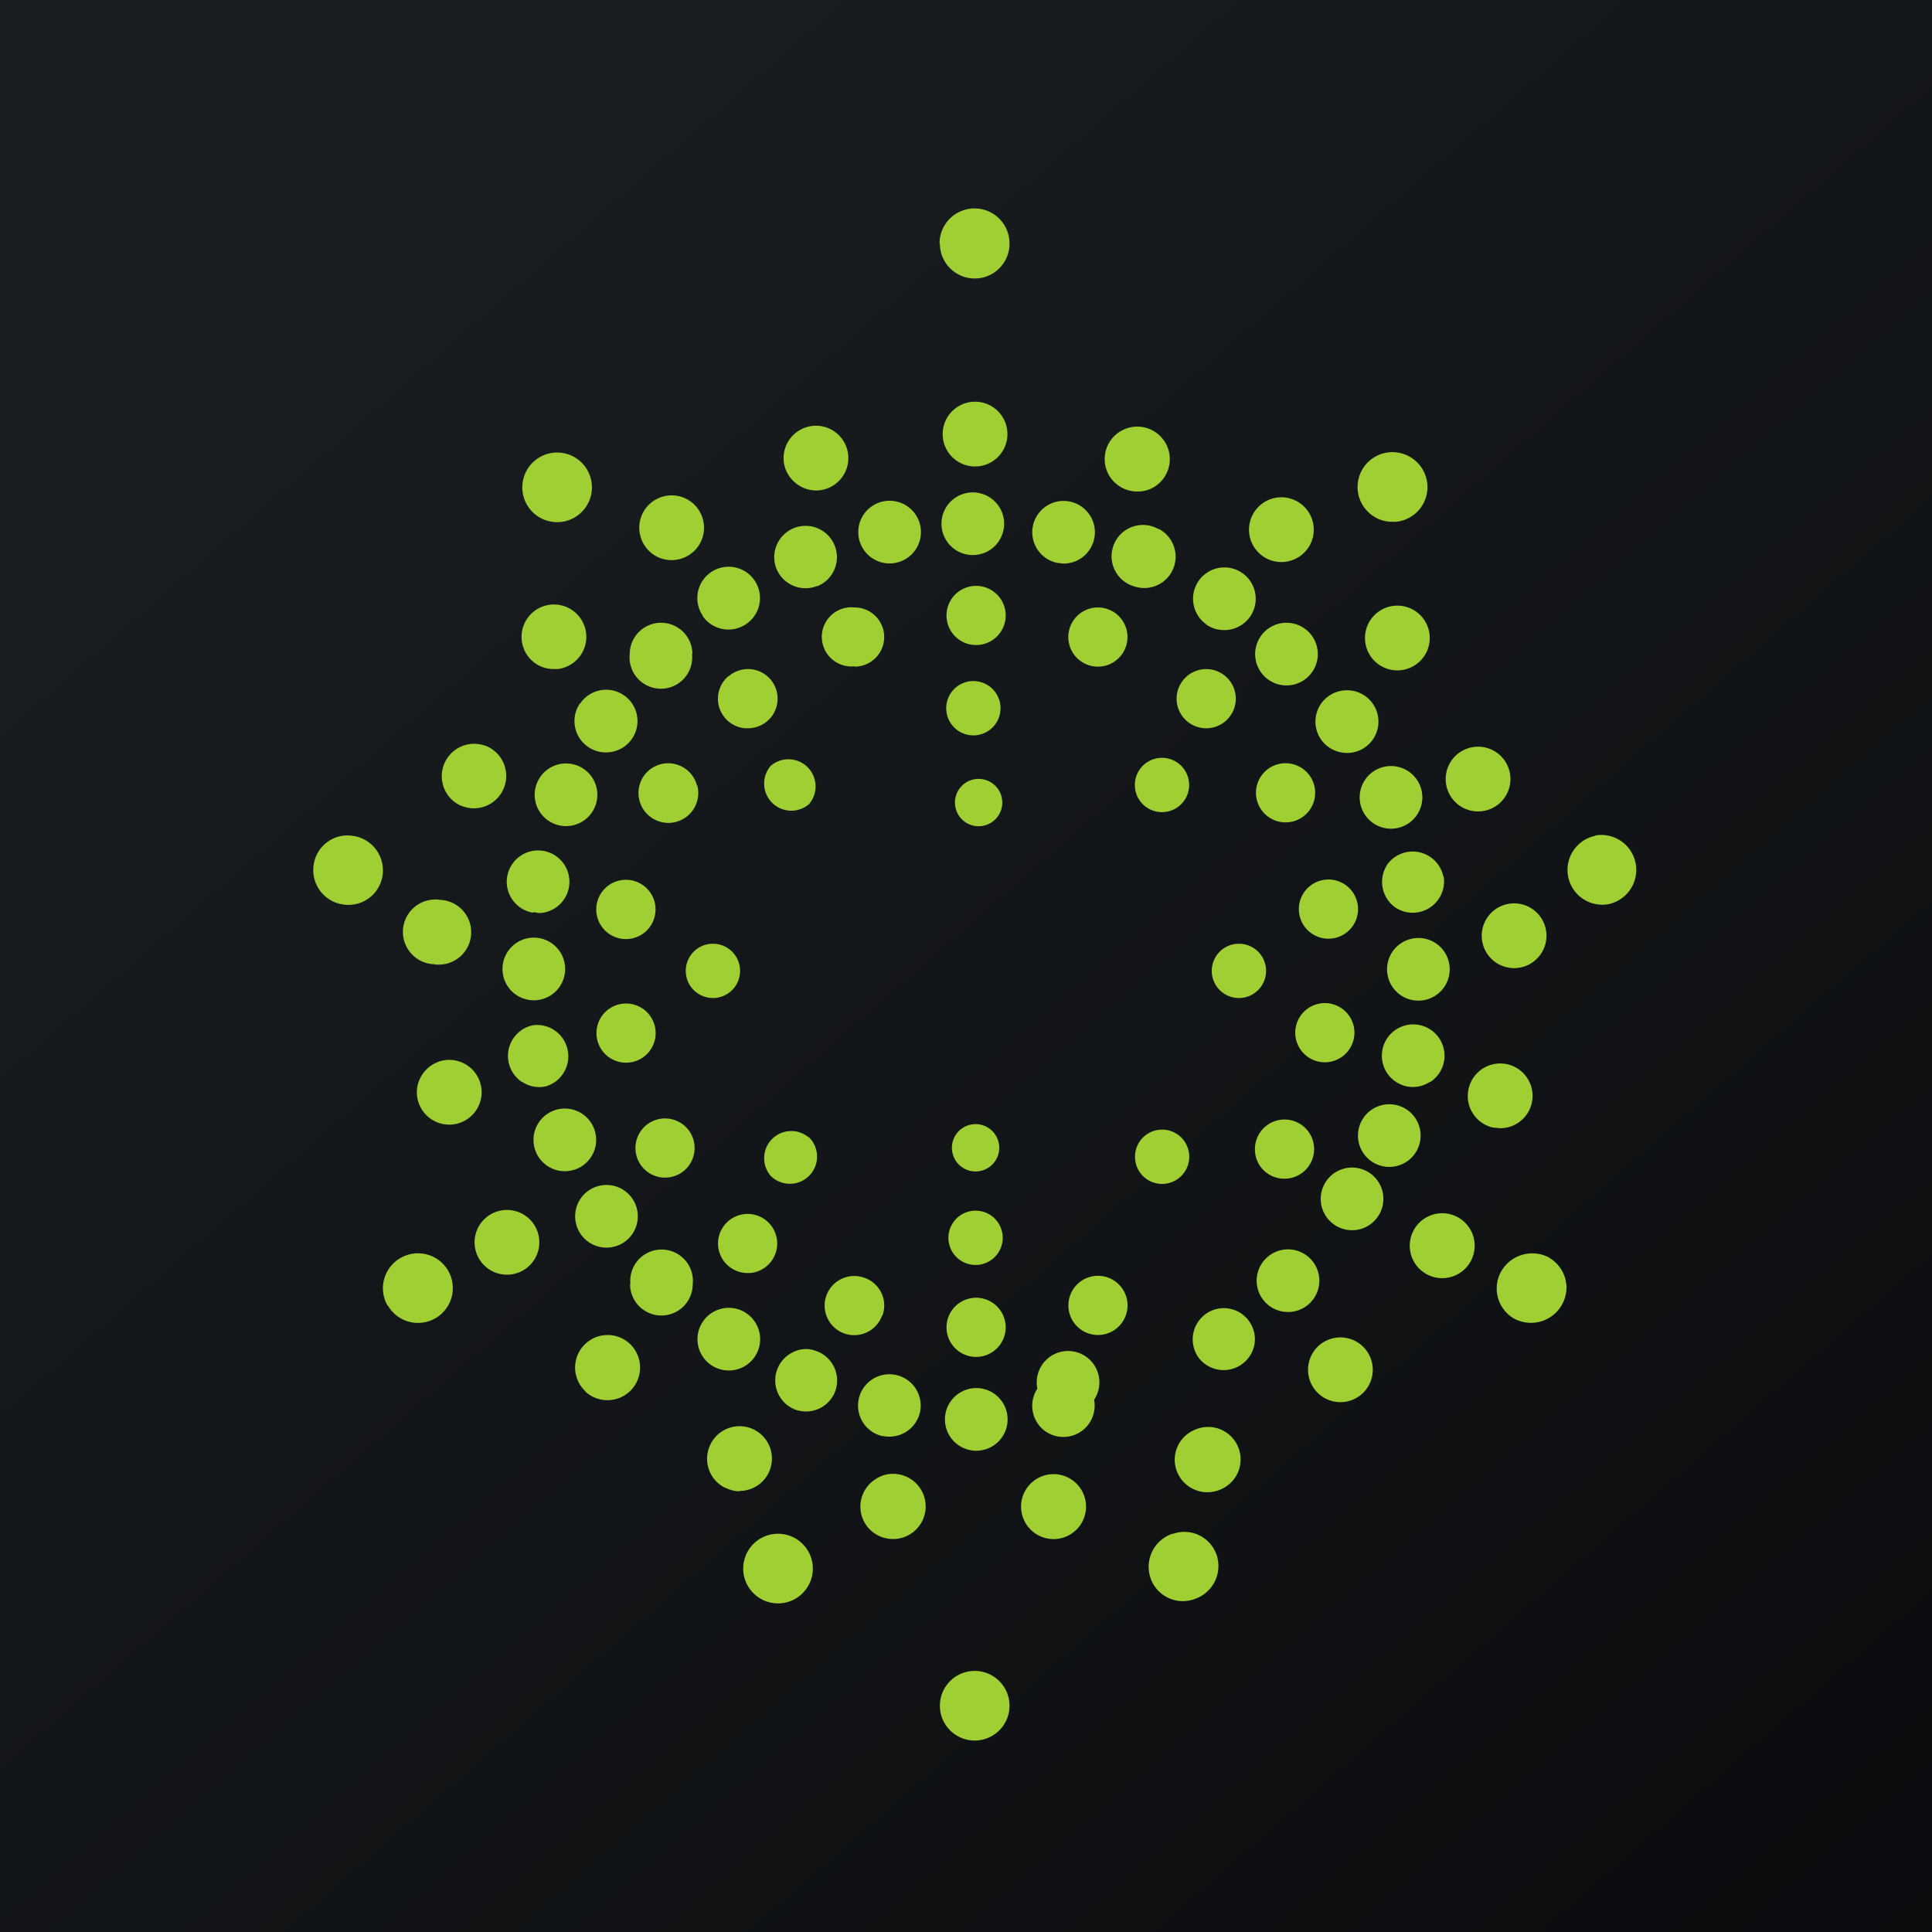
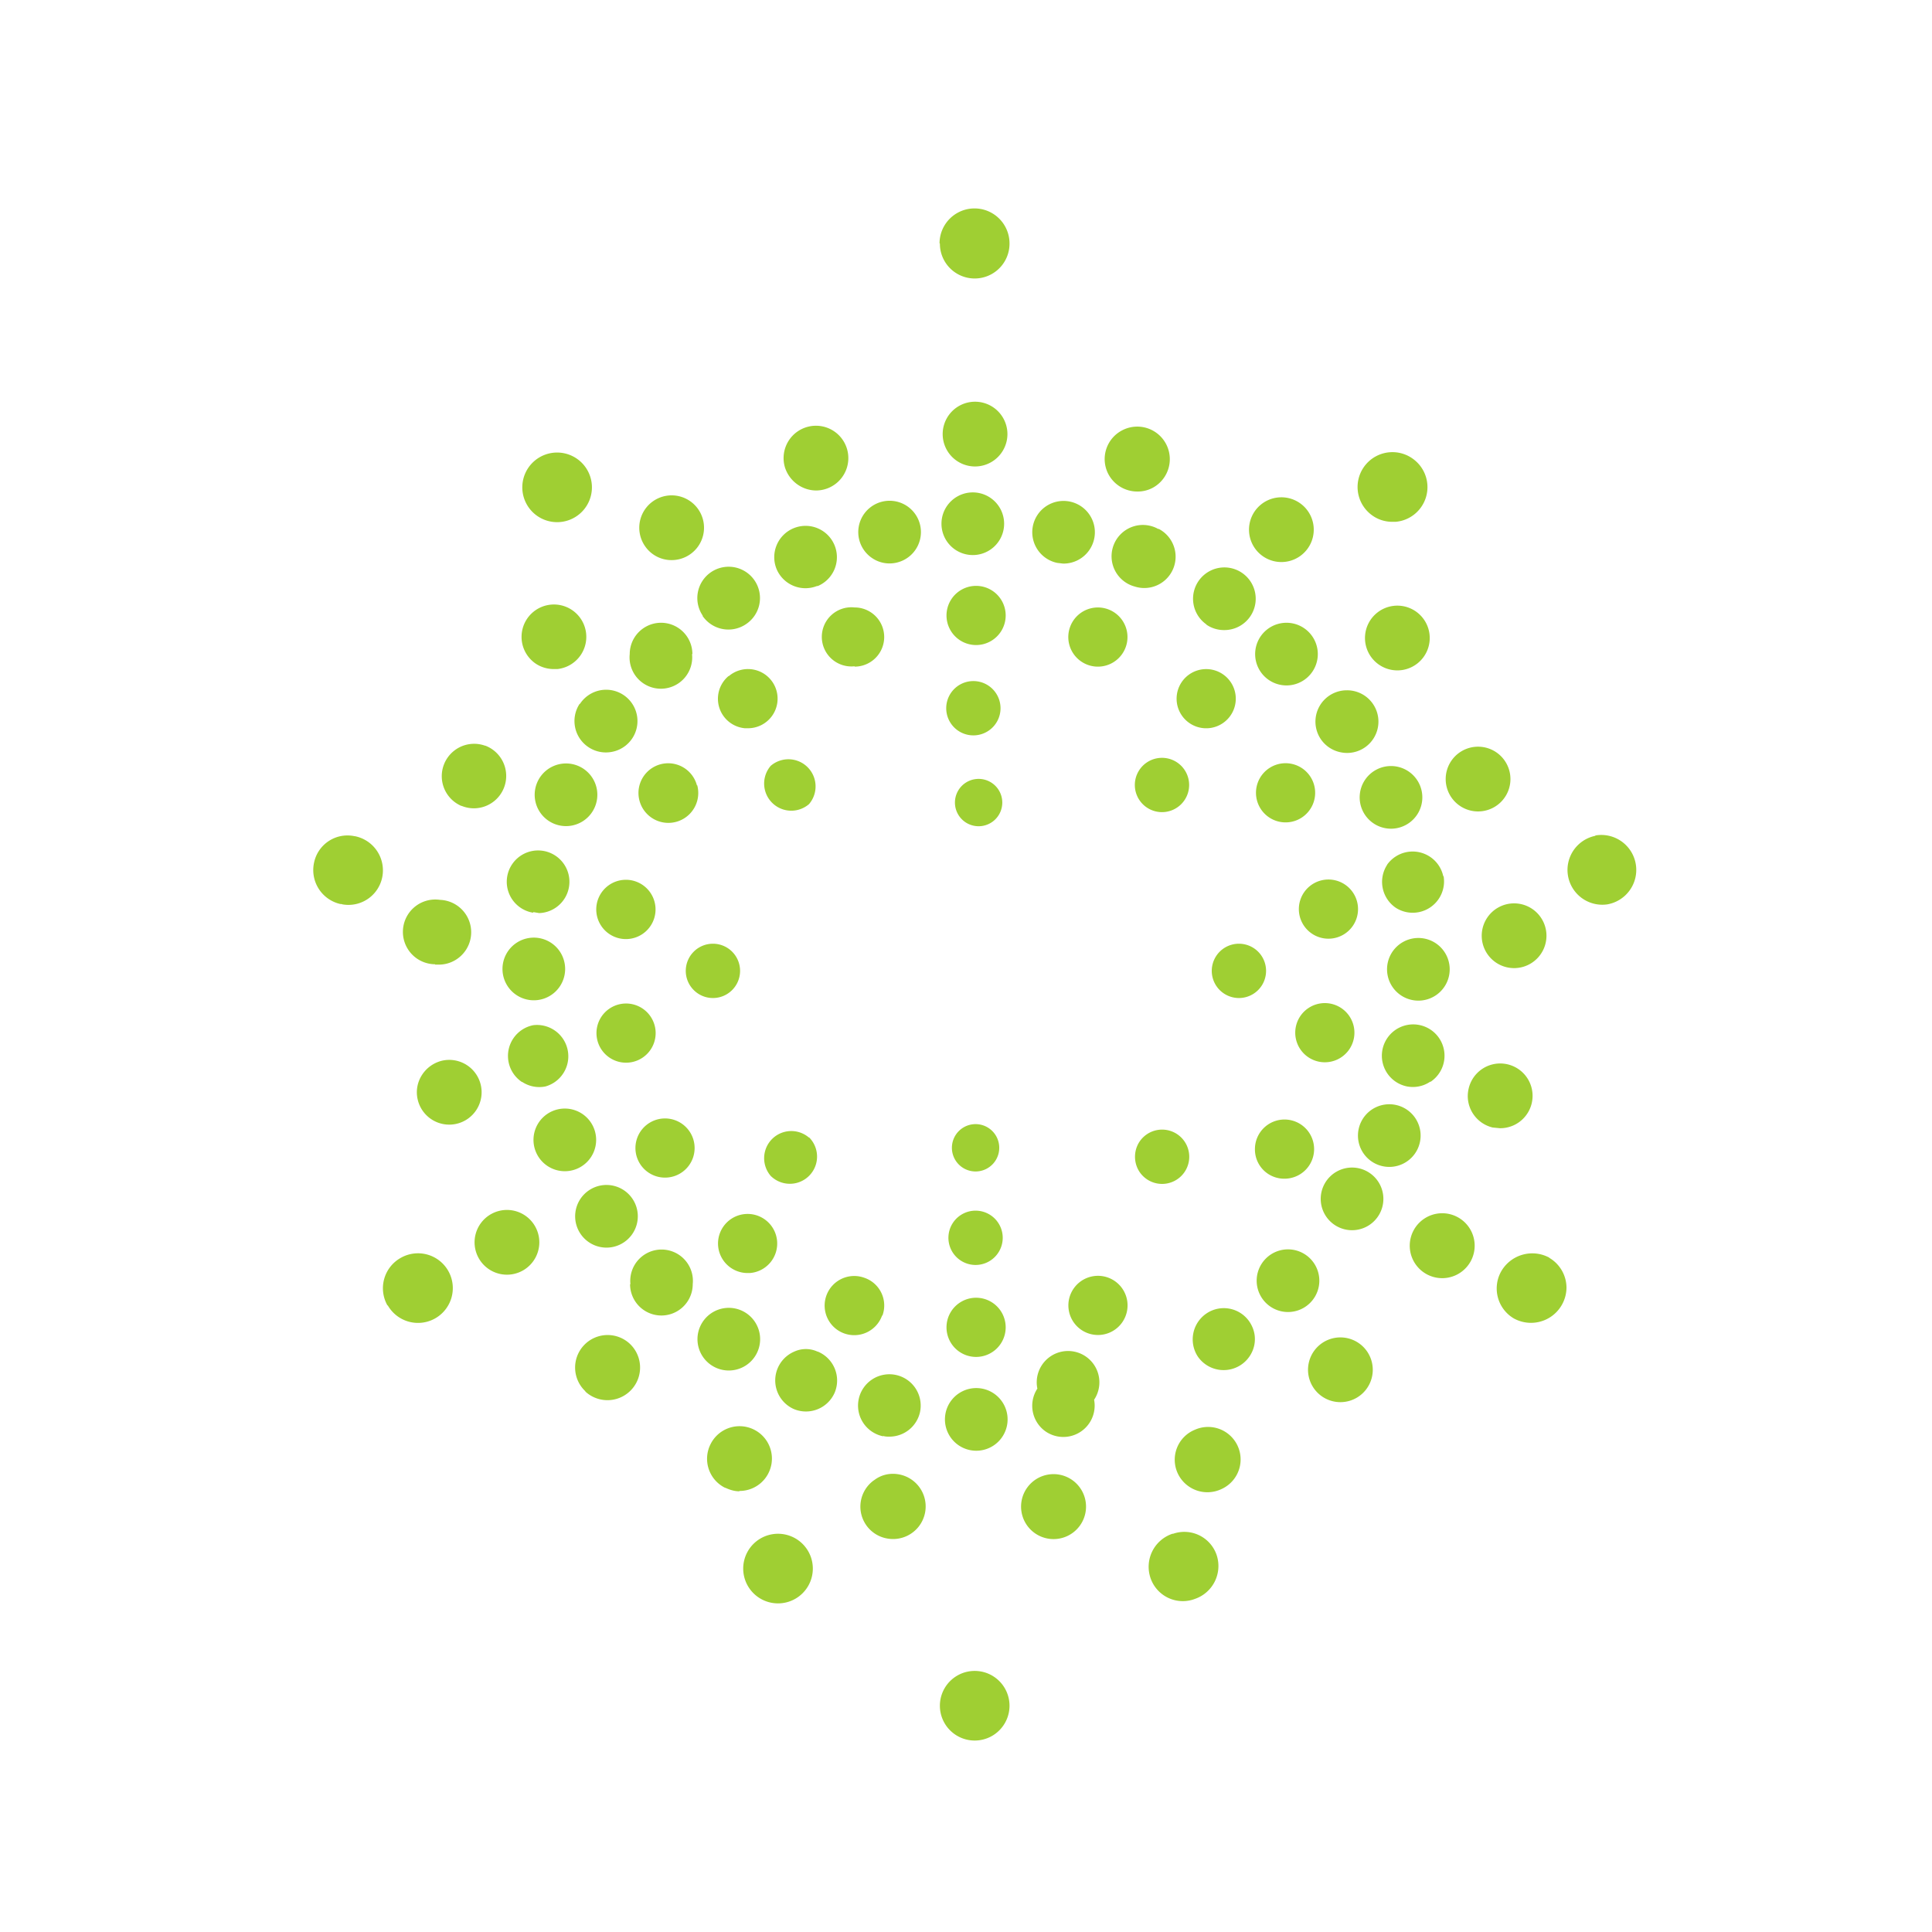
<svg xmlns="http://www.w3.org/2000/svg" viewBox="0 0 55.5 55.5">
-   <path d="M 0,0 H 55.5 V 55.5 H 0 Z" fill="url(#a)" />
  <path d="M 26.99,6.985 A 1,1 0 0,1 29,7 A 1,1 0 1,1 27,7 Z M 27,49 A 1,1 0 0,1 29,49 A 1,1 0 1,1 27,49 Z M 28.01,8.73 Z M 17,14.09 A 1,1 0 0,1 16,15 A 1,1 0 1,1 17,14.09 Z M 10.18,24.02 A 0.98,0.98 0 0,0 9.02,24.79 A 1,1 0 0,0 9.78,25.97 H 9.81 L 9.84,25.98 A 0.99,0.99 0 0,0 11,25 A 1,1 0 0,0 10.19,24.02 H 10.18 Z M 11.13,37.5 A 1,1 0 0,1 11.52,36.13 A 1,1 0 1,1 11.14,37.5 Z M 22.34,44.06 A 1,1 0 1,0 22.36,44.06 H 22.35 Z M 33.05,45.33 A 1,1 0 0,1 33.68,44.06 H 33.7 A 0.98,0.98 0 0,1 34.95,44.67 A 1,1 0 0,1 34.33,45.93 A 0.98,0.98 0 0,1 33.05,45.33 Z M 44.51,36.13 A 1.03,1.03 0 0,0 43.12,36.53 A 1,1 0 0,0 43.48,37.87 A 1.02,1.02 0 0,0 45,36.98 A 1,1 0 0,0 44.5,36.13 V 36.12 Z M 45.83,24 A 1,1 0 1,1 46.17,25.98 A 1,1 0 0,1 45.83,24.01 Z M 39.36,14.76 C 39.54,14.91 39.76,14.99 40,14.99 H 40.09 A 1,1 0 0,0 40.64,13.22 A 1,1 0 1,0 39.36,14.76 Z M 27.08,12.47 A 0.93,0.93 0 0,1 28.94,12.47 A 0.93,0.93 0 0,1 27.08,12.47 Z M 23.45,14.09 A 0.93,0.93 0 1,0 22.55,13.43 C 22.68,13.83 23.05,14.09 23.45,14.09 Z M 19.3,16.09 A 0.92,0.92 0 0,1 18.53,15.69 A 0.93,0.93 0 1,1 19.3,16.09 Z M 15.33,19.02 C 15.49,19.15 15.7,19.22 15.91,19.22 H 16.01 A 0.93,0.93 0 1,0 15.33,19.02 Z M 13.6,23.22 A 0.94,0.94 0 0,1 13.26,23.15 H 13.25 A 0.93,0.93 0 0,1 13.93,21.42 H 13.94 A 0.93,0.93 0 0,1 13.6,23.22 Z M 12.5,27.71 H 12.57 A 0.93,0.93 0 0,0 12.64,25.85 A 0.93,0.93 0 1,0 12.5,27.7 Z M 12.7,30.47 A 0.93,0.93 0 1,1 12,31.59 C 11.88,31.09 12.2,30.59 12.7,30.47 Z M 14.12,34.87 A 0.93,0.93 0 1,0 15.05,36.48 A 0.93,0.93 0 0,0 14.12,34.87 Z M 16.82,39.97 A 0.93,0.93 0 1,1 18.09,38.6 A 0.93,0.93 0 0,1 16.81,39.97 Z M 21.25,42.83 A 0.93,0.93 0 1,0 20.41,41.49 A 0.93,0.93 0 0,0 20.83,42.74 H 20.84 C 20.97,42.8 21.1,42.84 21.24,42.84 V 42.83 Z M 25.1,42.53 C 25.3,42.37 25.55,42.31 25.8,42.35 A 0.93,0.93 0 0,1 25.51,44.2 A 0.93,0.93 0 0,1 25.11,42.52 Z M 30.82,42.53 A 0.93,0.93 0 1,0 29.71,44.03 A 0.93,0.93 0 0,0 30.82,42.53 Z M 33.84,42.34 A 0.93,0.93 0 0,1 34.33,41.07 A 0.93,0.93 0 1,1 35.08,42.78 A 0.94,0.94 0 0,1 33.84,42.34 Z M 37.87,38.67 A 0.93,0.93 0 1,0 39.19,38.72 A 0.93,0.93 0 0,0 37.87,38.67 Z M 40.6,35.36 A 0.93,0.93 0 1,1 42.26,36.21 A 0.93,0.93 0 0,1 40.6,35.36 Z M 42.88,32.39 L 43.09,32.41 A 0.93,0.93 0 1,0 42.19,31.27 C 42.07,31.77 42.38,32.27 42.88,32.39 Z M 43.46,27.81 A 0.93,0.93 0 1,1 43.53,27.81 H 43.46 Z M 42.46,23.31 A 0.93,0.93 0 1,0 42.46,21.45 A 0.93,0.93 0 0,0 42.46,23.31 Z M 39.45,18.95 A 0.93,0.93 0 1,1 40.9,17.79 A 0.93,0.93 0 0,1 39.45,18.95 Z M 36.28,15.98 A 0.93,0.93 0 0,0 36.98,16.13 A 0.93,0.93 0 1,0 36.28,15.98 Z M 32.67,14.12 A 0.94,0.94 0 0,1 31.84,13.62 A 0.93,0.93 0 0,1 32.24,12.36 A 0.93,0.93 0 0,1 33.1,14.02 A 0.92,0.92 0 0,1 32.67,14.12 Z M 25.05,16.03 A 0.89,0.89 0 0,0 25.72,16.17 A 0.9,0.9 0 1,0 25.05,16.03 Z M 23.48,16.83 A 0.9,0.9 0 0,1 22.31,16.35 A 0.9,0.9 0 1,1 23.48,16.84 Z M 20.18,17.69 A 0.9,0.9 0 0,0 21.43,17.93 A 0.9,0.9 0 1,0 20.19,17.69 Z M 19.88,18.79 A 0.9,0.9 0 1,1 18.09,18.79 A 0.9,0.9 0 0,1 19.89,18.79 Z M 16.65,20.22 A 0.9,0.9 0 0,0 16.9,21.46 A 0.9,0.9 0 0,0 17.57,21.6 A 0.9,0.9 0 1,0 16.66,20.22 Z M 15.39,22.6 A 0.9,0.9 0 1,1 17.04,23.28 A 0.9,0.9 0 0,1 15.39,22.6 Z M 15.31,26.2 L 15.49,26.23 A 0.9,0.9 0 1,0 15.32,26.22 V 26.21 Z M 15.24,26.94 A 0.9,0.9 0 1,1 15.24,28.73 A 0.9,0.9 0 0,1 15.24,26.94 Z M 15,31.08 A 0.89,0.89 0 0,0 15.67,31.21 A 0.9,0.9 0 0,0 15.32,29.45 A 0.9,0.9 0 0,0 14.99,31.08 H 15 Z M 15.89,31.91 A 0.9,0.9 0 1,1 15.39,33.08 A 0.9,0.9 0 0,1 15.89,31.91 Z M 17.41,35.84 A 0.9,0.9 0 1,0 16.91,34.2 A 0.9,0.9 0 0,0 17.41,35.84 Z M 18.11,36.89 A 0.9,0.9 0 1,1 19.9,36.89 A 0.9,0.9 0 0,1 18.1,36.89 Z M 20.94,39.37 A 0.9,0.9 0 0,0 21.82,38.3 A 0.9,0.9 0 1,0 20.94,39.37 Z M 22.81,38.83 A 0.8,0.8 0 0,1 23.49,38.83 H 23.5 A 0.9,0.9 0 0,1 23.98,40 A 0.9,0.9 0 0,1 22.81,40.48 A 0.9,0.9 0 0,1 22.81,38.83 Z M 25.37,41.25 C 25.43,41.27 25.49,41.27 25.55,41.27 A 0.9,0.9 0 0,0 26.43,40.56 A 0.9,0.9 0 1,0 25.37,41.26 Z M 29.8,39.89 A 0.9,0.9 0 1,1 31.43,40.21 A 0.9,0.9 0 0,1 30.05,41.13 A 0.9,0.9 0 0,1 29.8,39.89 Z M 33.77,39.31 Z M 34.66,37.73 A 0.89,0.89 0 0,1 35.9,37.98 C 36.03,38.18 36.08,38.41 36.03,38.65 A 0.9,0.9 0 0,1 34.41,38.97 A 0.9,0.9 0 0,1 34.66,37.73 Z M 37.72,36.25 A 0.9,0.9 0 1,0 36.46,37.51 A 0.9,0.9 0 0,0 37.72,36.25 Z M 37.94,34.43 A 0.9,0.9 0 1,1 37.94,34.45 V 34.44 Z M 40.69,33.07 A 0.9,0.9 0 1,0 39.04,32.39 A 0.9,0.9 0 0,0 40.69,33.07 Z M 41.09,31.07 A 0.89,0.89 0 0,1 40.42,31.21 A 0.9,0.9 0 1,1 41.09,31.08 Z M 40.84,26.95 A 0.9,0.9 0 1,0 40.84,28.74 A 0.9,0.9 0 0,0 40.84,26.95 Z M 39.84,24.85 A 0.9,0.9 0 0,1 41.46,25.17 H 41.47 A 0.9,0.9 0 0,1 40.1,26.08 A 0.9,0.9 0 0,1 39.85,24.84 Z M 40.21,23.77 A 0.9,0.9 0 1,0 39.52,22.12 A 0.9,0.9 0 0,0 40.21,23.77 Z M 38.51,21.61 A 0.9,0.9 0 0,1 37.94,21.23 A 0.9,0.9 0 0,1 38.68,19.83 A 0.9,0.9 0 1,1 38.51,21.61 Z M 37.09,17.9 A 0.9,0.9 0 1,0 37.09,19.68 A 0.9,0.9 0 0,0 37.09,17.9 Z M 35.15,18.1 A 0.89,0.89 0 0,1 34.65,17.94 H 34.66 A 0.9,0.9 0 1,1 35.16,18.1 Z M 33.28,15.2 A 0.9,0.9 0 1,0 32.6,16.85 A 0.9,0.9 0 0,0 33.28,15.19 Z M 30.54,16.19 L 30.37,16.17 A 0.9,0.9 0 0,1 30.04,14.55 A 0.9,0.9 0 1,1 30.54,16.19 Z M 28.04,14.15 A 0.9,0.9 0 1,0 28.04,15.94 A 0.9,0.9 0 0,0 28.04,14.15 Z M 28.94,40.68 A 0.9,0.9 0 1,1 27.15,40.68 A 0.9,0.9 0 0,1 28.94,40.68 Z M 28.04,16.83 A 0.85,0.85 0 1,0 28.04,18.53 A 0.85,0.85 0 0,0 28.04,16.83 Z M 24.55,19.14 A 0.85,0.85 0 1,1 24.55,17.45 A 0.85,0.85 0 0,1 24.55,19.15 Z M 20.93,19.42 A 0.85,0.85 0 0,0 21.4,20.92 H 21.48 A 0.85,0.85 0 1,0 20.94,19.42 Z M 20.03,22.56 A 0.85,0.85 0 1,1 18.37,23 A 0.85,0.85 0 0,1 20.02,22.56 Z M 18.68,25.64 A 0.85,0.85 0 1,0 17.28,26.61 A 0.85,0.85 0 0,0 18.68,25.64 Z M 17.84,28.84 A 0.85,0.85 0 0,1 18.82,29.52 A 0.85,0.85 0 1,1 17.84,28.84 Z M 19.42,32.19 A 0.85,0.85 0 1,0 18.98,33.82 A 0.85,0.85 0 0,0 19.42,32.19 Z M 21.47,36.57 A 0.85,0.85 0 0,1 20.63,35.8 A 0.85,0.85 0 1,1 21.54,36.57 H 21.47 Z M 25.35,37.79 A 0.84,0.84 0 0,0 24.84,36.71 A 0.85,0.85 0 1,0 25.34,37.79 Z M 32.34,37.21 A 0.85,0.85 0 0,1 31.54,38.35 A 0.85,0.85 0 1,1 32.34,37.21 Z M 34.61,36.57 Z M 36.89,33.86 A 0.84,0.84 0 0,1 36.05,33.01 A 0.85,0.85 0 1,1 36.89,33.86 Z M 38.26,28.84 A 0.85,0.85 0 1,0 37.96,30.51 A 0.85,0.85 0 0,0 38.26,28.84 Z M 37.96,25.29 A 0.85,0.85 0 1,1 38.26,26.96 A 0.85,0.85 0 0,1 37.96,25.29 Z M 37.32,23.53 A 0.85,0.85 0 1,0 36.47,22.06 A 0.85,0.85 0 0,0 37.32,23.53 Z M 34.61,20.92 A 0.85,0.85 0 1,1 34.69,20.92 H 34.61 Z M 30.74,18.01 A 0.85,0.85 0 0,0 31.9,19.07 A 0.85,0.85 0 1,0 30.74,18.01 Z M 28.89,38.13 A 0.85,0.85 0 1,1 27.19,38.13 A 0.85,0.85 0 0,1 28.89,38.13 Z M 28.05,19.57 A 0.78,0.78 0 1,0 28.05,21.12 A 0.78,0.78 0 0,0 28.05,19.57 Z M 22.14,22 A 0.78,0.78 0 0,1 23.24,23.1 A 0.78,0.78 0 0,1 22.14,22 Z M 20.48,28.67 A 0.78,0.78 0 1,0 19.7,27.89 C 19.7,28.32 20.05,28.67 20.48,28.67 Z M 23.24,32.67 A 0.78,0.78 0 1,1 22.14,33.78 A 0.78,0.78 0 0,1 23.24,32.68 Z M 32.83,33.78 A 0.78,0.78 0 1,0 32.83,32.68 C 32.53,32.98 32.53,33.48 32.83,33.78 Z M 35.59,27.11 A 0.78,0.78 0 0,1 35.59,28.67 A 0.78,0.78 0 1,1 35.59,27.11 Z M 33.38,23.33 A 0.78,0.78 0 1,0 33.38,21.77 A 0.78,0.78 0 0,0 33.38,23.33 Z M 28.8,35.47 A 0.78,0.78 0 1,1 27.25,35.47 A 0.78,0.78 0 0,1 28.8,35.47 Z M 28.03,23.73 A 0.68,0.68 0 1,0 28.03,22.38 A 0.68,0.68 0 0,0 28.03,23.73 Z M 28.7,32.89 A 0.68,0.68 0 1,1 27.35,32.89 A 0.68,0.68 0 0,1 28.7,32.89 Z" fill="rgb(159, 207, 51)" />
  <defs>
    <linearGradient id="a" x1="10.42" x2="68.15" y1="9.71" y2="76.02" gradientUnits="userSpaceOnUse">
      <stop stop-color="rgb(25, 29, 31)" offset="0" />
      <stop stop-color="rgb(5, 5, 8)" offset="1" />
    </linearGradient>
  </defs>
</svg>